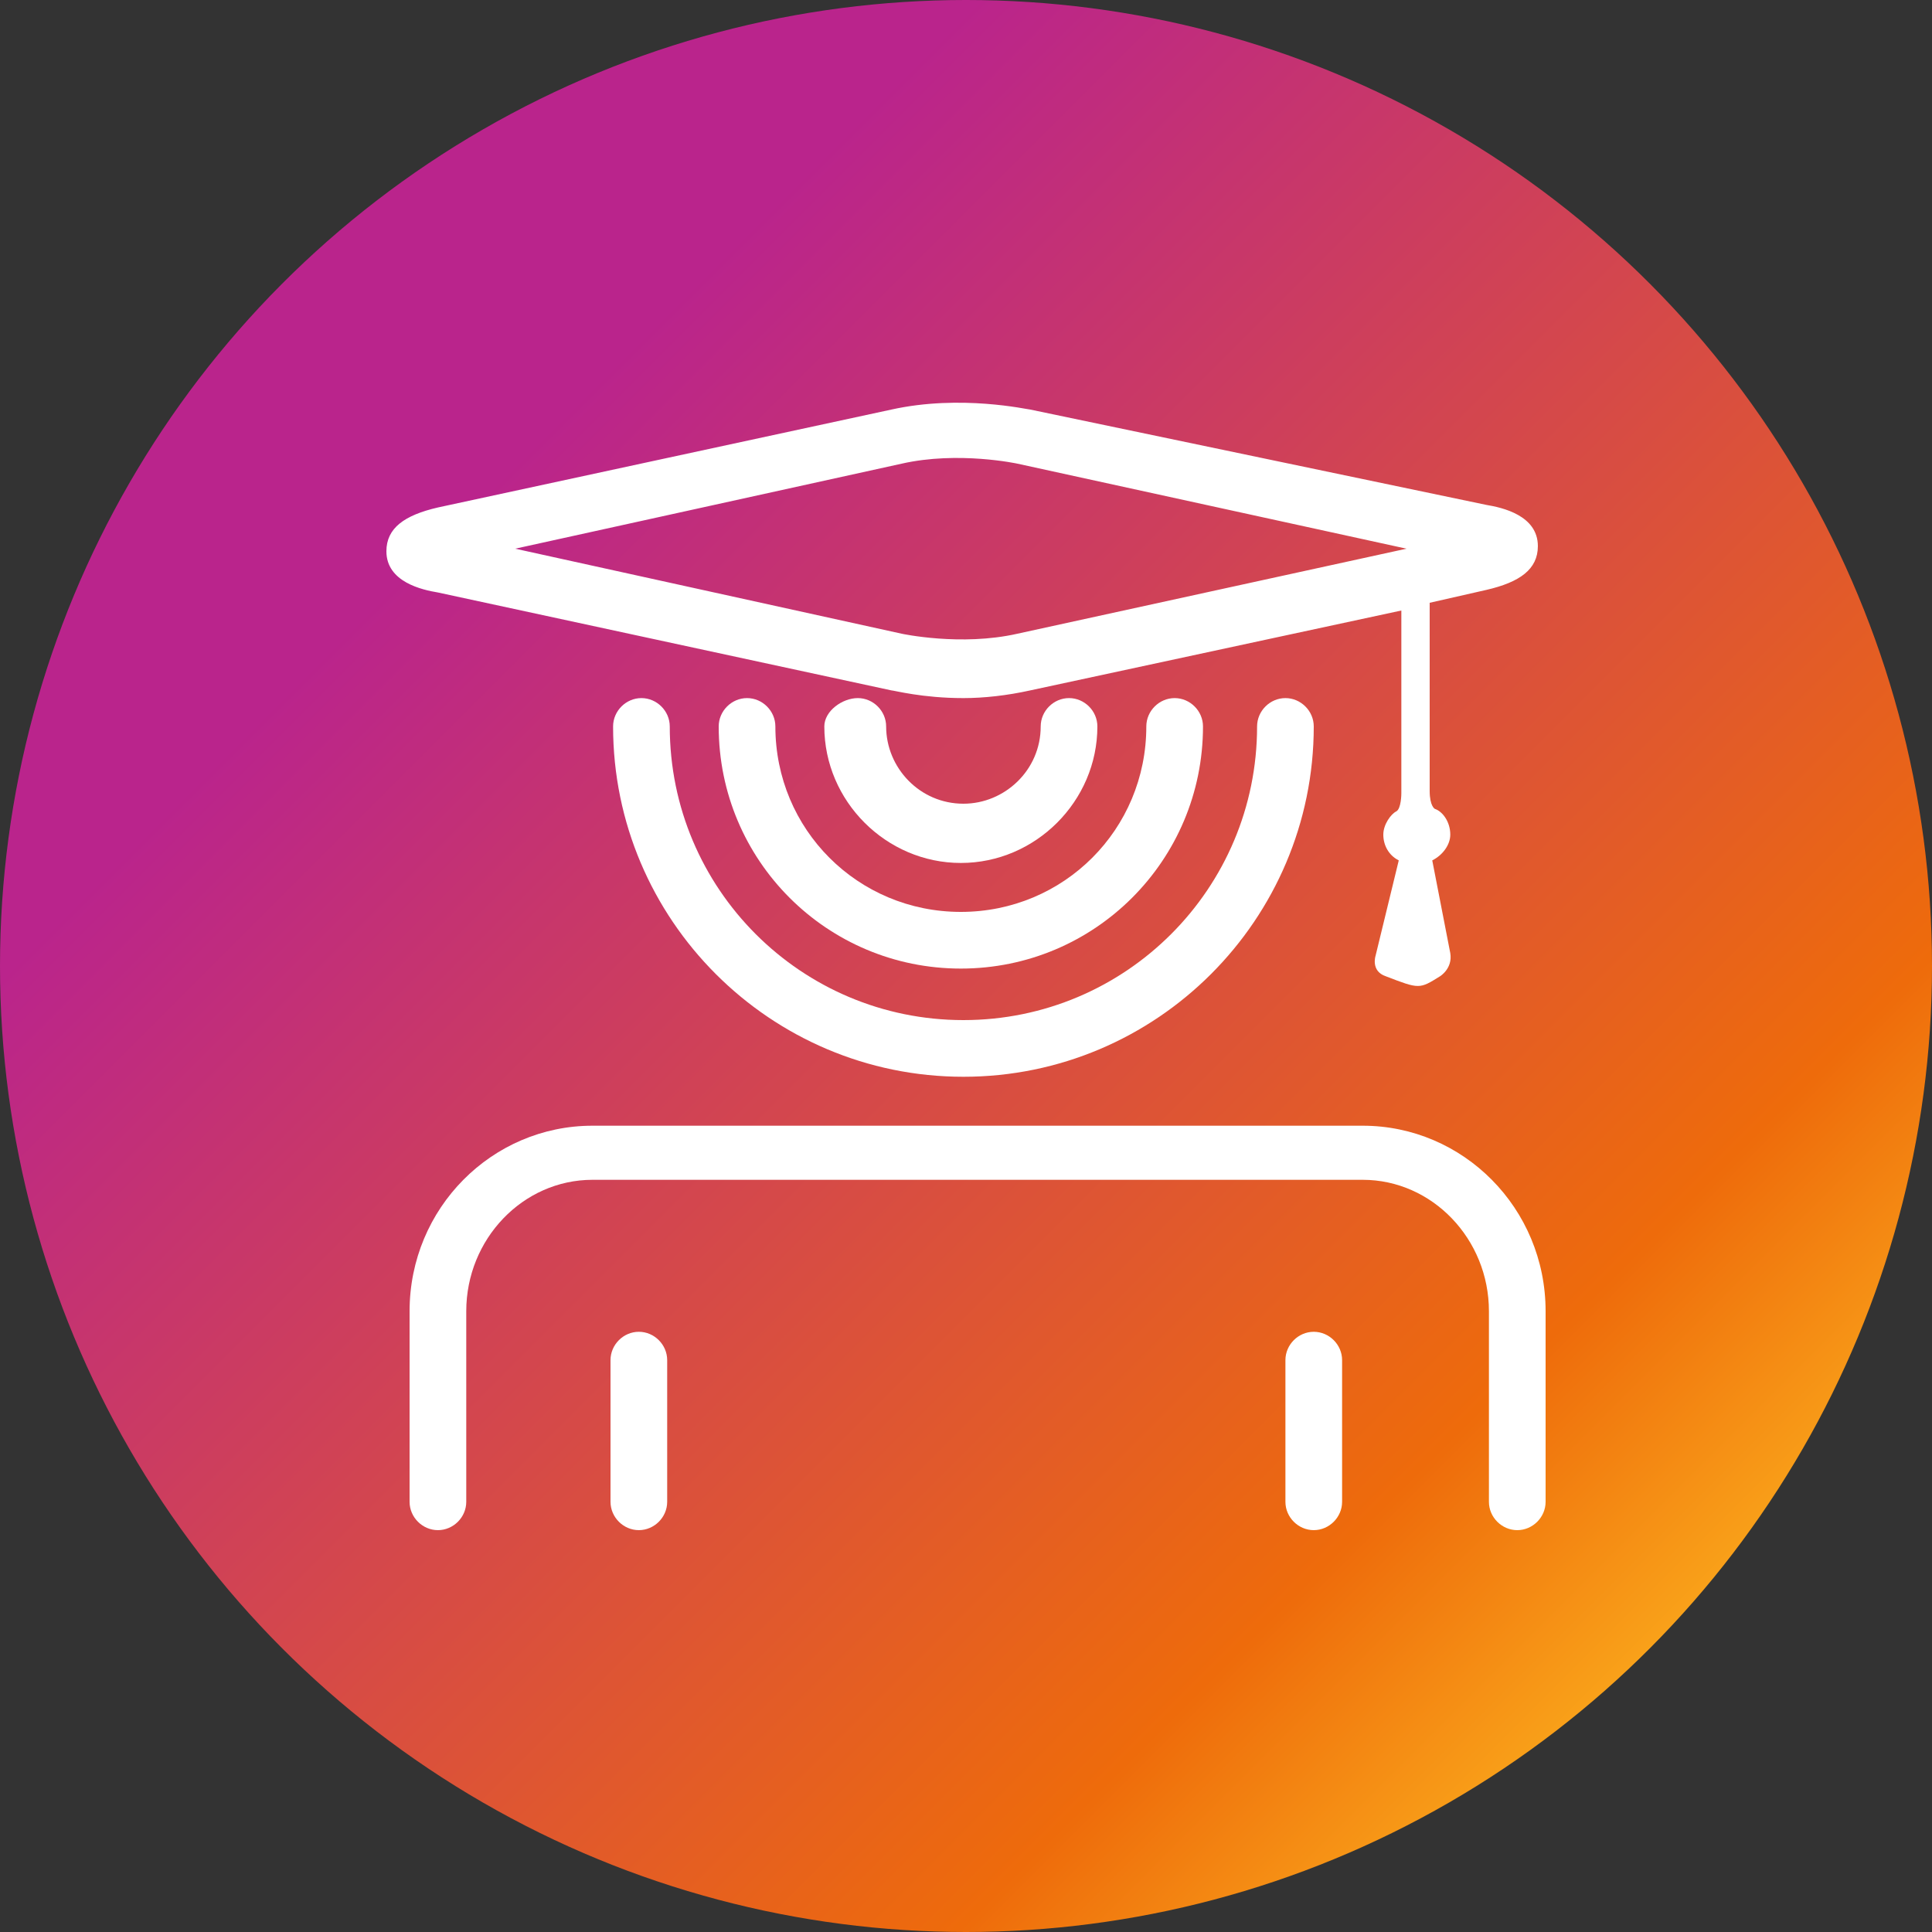
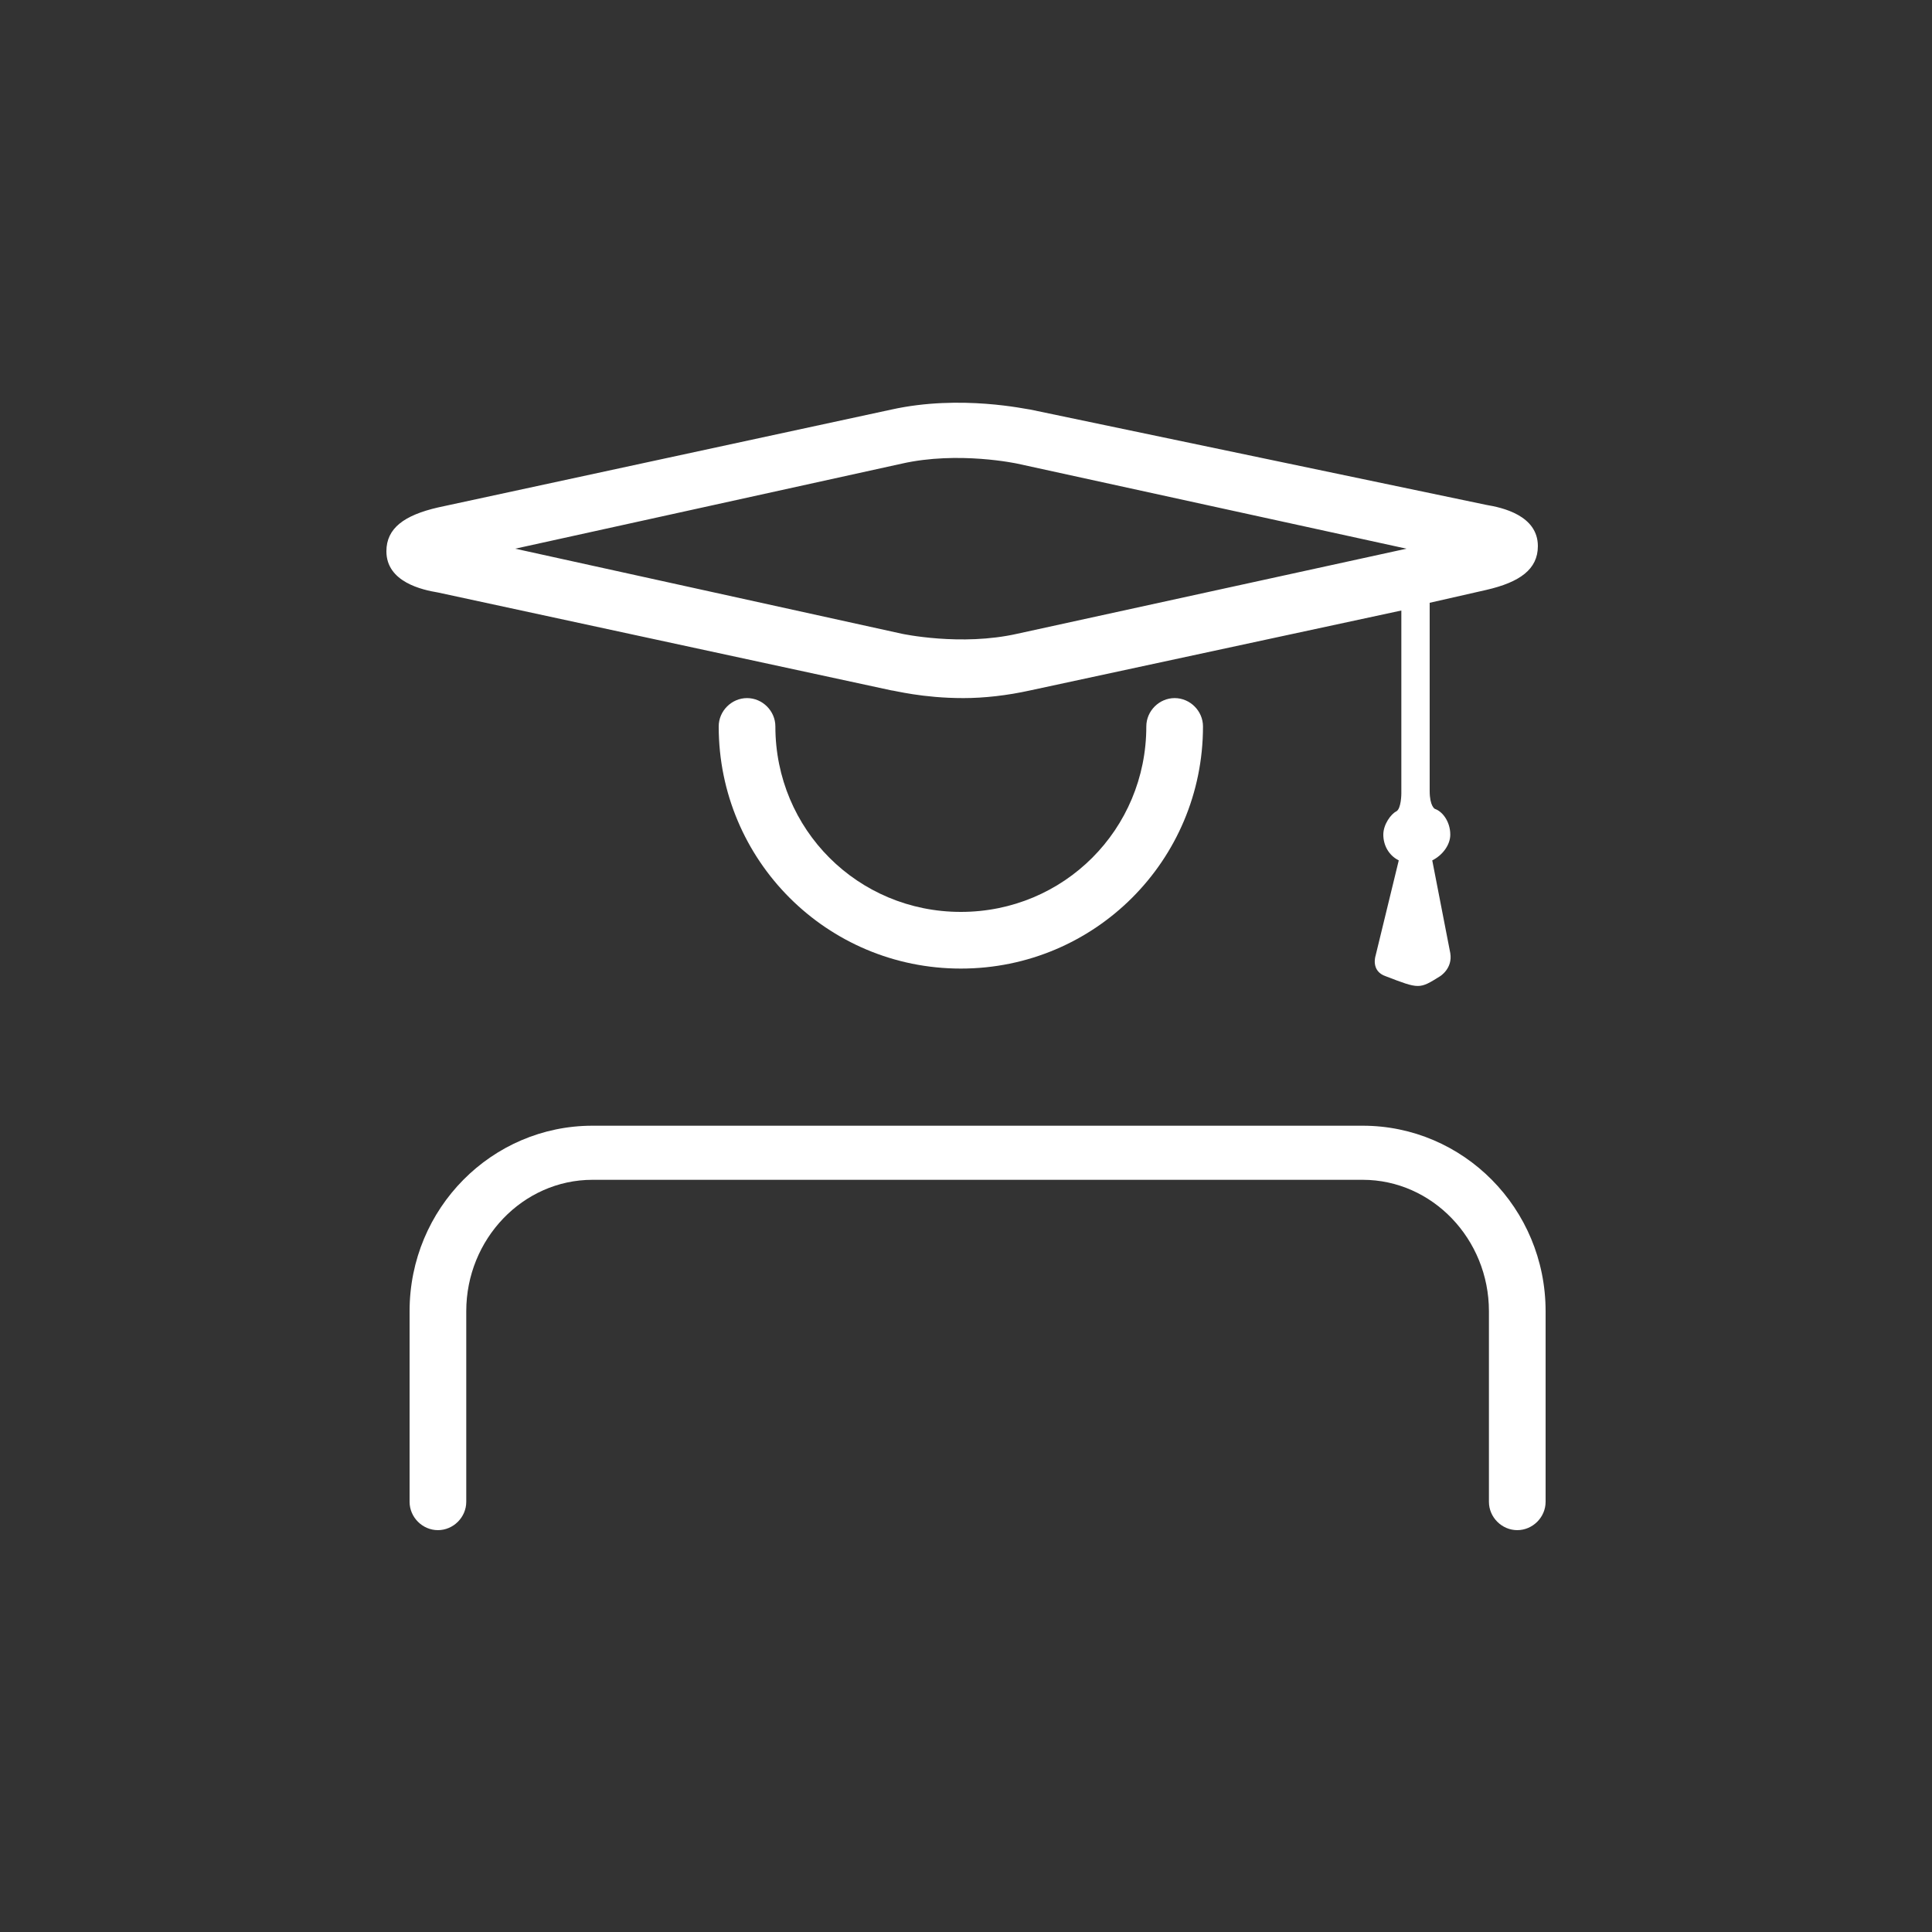
<svg xmlns="http://www.w3.org/2000/svg" xmlns:xlink="http://www.w3.org/1999/xlink" version="1.1" id="Layer_1" x="0px" y="0px" viewBox="0 0 75 75" style="enable-background:new 0 0 75 75;" xml:space="preserve">
  <rect x="0" y="0" width="75" height="75" fill="#333333" stroke="none" />
  <style type="text/css">
	.st0{fill:#FFFFFF;}
	.st1{fill:#BA248C;}
	.st2{fill:#EE6B0B;}
	.st3{fill:#F9A119;}
</style>
  <g>
    <defs>
-       <circle id="SVGID_00000139264526431211174540000005321052557237943738_" cx="37.5" cy="37.5" r="37.5" />
-     </defs>
+       </defs>
    <linearGradient id="SVGID_00000159456716162251963960000005552620721519648663_" gradientUnits="userSpaceOnUse" x1="10.983" y1="10.983" x2="64.016" y2="64.016">
      <stop offset="0.15" style="stop-color:#BA248C" />
      <stop offset="0.85" style="stop-color:#EE6B0B" />
      <stop offset="1" style="stop-color:#F9A119" />
    </linearGradient>
    <use xlink:href="#SVGID_00000139264526431211174540000005321052557237943738_" style="overflow:visible;fill:url(#SVGID_00000159456716162251963960000005552620721519648663_);" />
    <clipPath id="SVGID_00000125567557597525407010000008790695916448113334_">
      <use xlink:href="#SVGID_00000139264526431211174540000005321052557237943738_" style="overflow:visible;" />
    </clipPath>
  </g>
  <g>
-     <path class="st0" d="M24.9,27.1c-0.6,0-1.1,0.5-1.1,1.1c0,7.5,6.1,13.6,13.6,13.6s13.6-6.1,13.6-13.6c0-0.6-0.5-1.1-1.1-1.1   s-1.1,0.5-1.1,1.1c0,6.3-5.1,11.4-11.4,11.4S26,34.5,26,28.2C26,27.6,25.5,27.1,24.9,27.1z" />
    <path class="st0" d="M29,27.1c-0.6,0-1.1,0.5-1.1,1.1c0,5.2,4.2,9.4,9.4,9.4s9.4-4.2,9.4-9.4c0-0.6-0.5-1.1-1.1-1.1   s-1.1,0.5-1.1,1.1c0,4-3.2,7.2-7.2,7.2s-7.2-3.2-7.2-7.2C30.1,27.6,29.6,27.1,29,27.1z" />
-     <path class="st0" d="M37.3,33.5c2.9,0,5.3-2.4,5.3-5.3c0-0.6-0.5-1.1-1.1-1.1s-1.1,0.5-1.1,1.1c0,1.7-1.4,3-3,3c-1.7,0-3-1.4-3-3   c0-0.6-0.5-1.1-1.1-1.1S32,27.6,32,28.2C32,31.1,34.4,33.5,37.3,33.5z" />
    <path class="st0" d="M34.6,26.8c0.1,0,1.2,0.3,2.8,0.3c0.8,0,1.7-0.1,2.6-0.3l14.4-3.1v7.1c0,0,0,0.6-0.2,0.7   c-0.2,0.1-0.5,0.5-0.5,0.9c0,0.4,0.2,0.8,0.6,1l-0.9,3.7c0,0-0.2,0.6,0.4,0.8c1.3,0.5,1.3,0.5,2.1,0c0,0,0.5-0.3,0.4-0.9l-0.7-3.6   c0.4-0.2,0.7-0.6,0.7-1c0-0.5-0.3-0.9-0.6-1c0,0-0.2-0.1-0.2-0.7v-7.3l2.2-0.5c1.3-0.3,2-0.8,2-1.7c0-1.2-1.4-1.5-2-1.6L40,15.9   c-0.1,0-2.7-0.6-5.4,0L17,19.7c-1.3,0.3-2,0.8-2,1.7c0,1.2,1.4,1.5,2,1.6L34.6,26.8z M35,18c2.2-0.5,4.5,0,4.5,0l15.1,3.3   l-15.1,3.3c-2.2,0.5-4.5,0-4.5,0L20,21.3L35,18z" />
    <path class="st0" d="M52.9,43.7H23c-3.9,0-7.1,3.2-7.1,7.2v7.4c0,0.6,0.5,1.1,1.1,1.1c0.6,0,1.1-0.5,1.1-1.1v-7.4   c0-2.8,2.2-5.1,4.9-5.1h29.9c2.7,0,4.9,2.3,4.9,5.1v7.4c0,0.6,0.5,1.1,1.1,1.1c0.6,0,1.1-0.5,1.1-1.1v-7.4   C60,46.9,56.8,43.7,52.9,43.7z" />
-     <path class="st0" d="M24.8,51.7c-0.6,0-1.1,0.5-1.1,1.1v5.5c0,0.6,0.5,1.1,1.1,1.1c0.6,0,1.1-0.5,1.1-1.1v-5.5   C25.9,52.2,25.4,51.7,24.8,51.7z" />
-     <path class="st0" d="M51,51.7c-0.6,0-1.1,0.5-1.1,1.1v5.5c0,0.6,0.5,1.1,1.1,1.1c0.6,0,1.1-0.5,1.1-1.1v-5.5   C52.1,52.2,51.6,51.7,51,51.7z" />
  </g>
</svg>